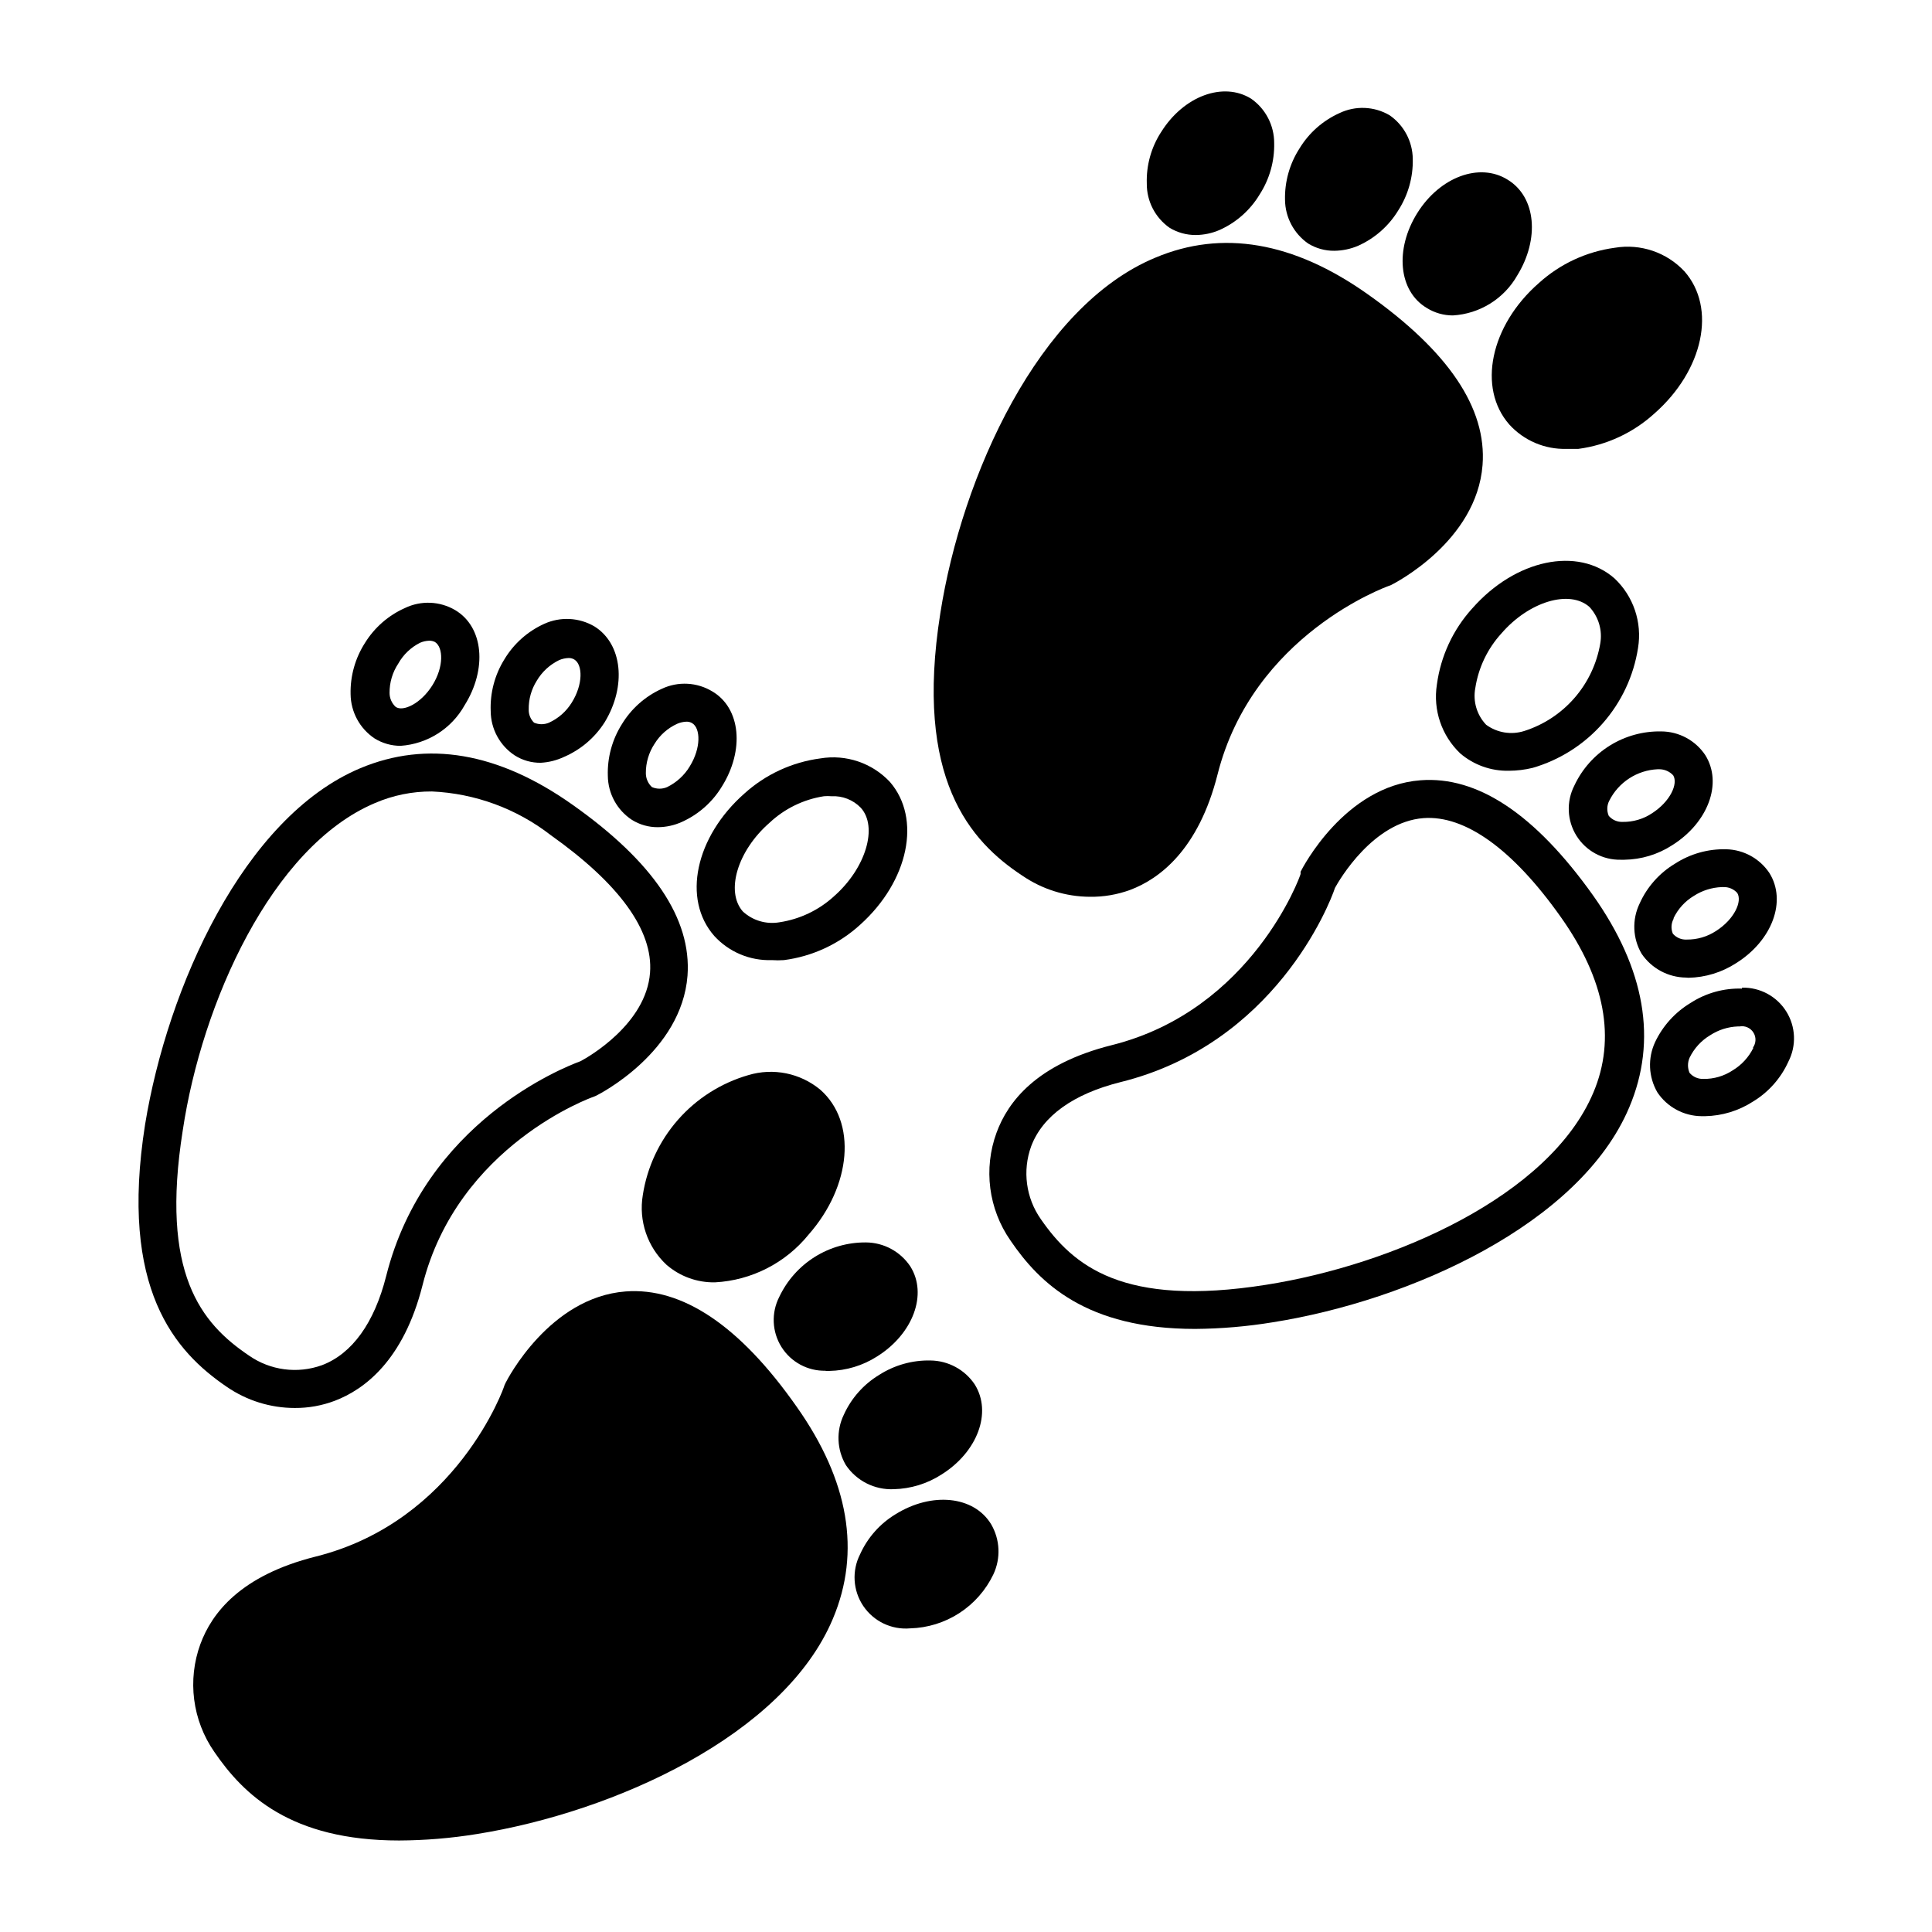
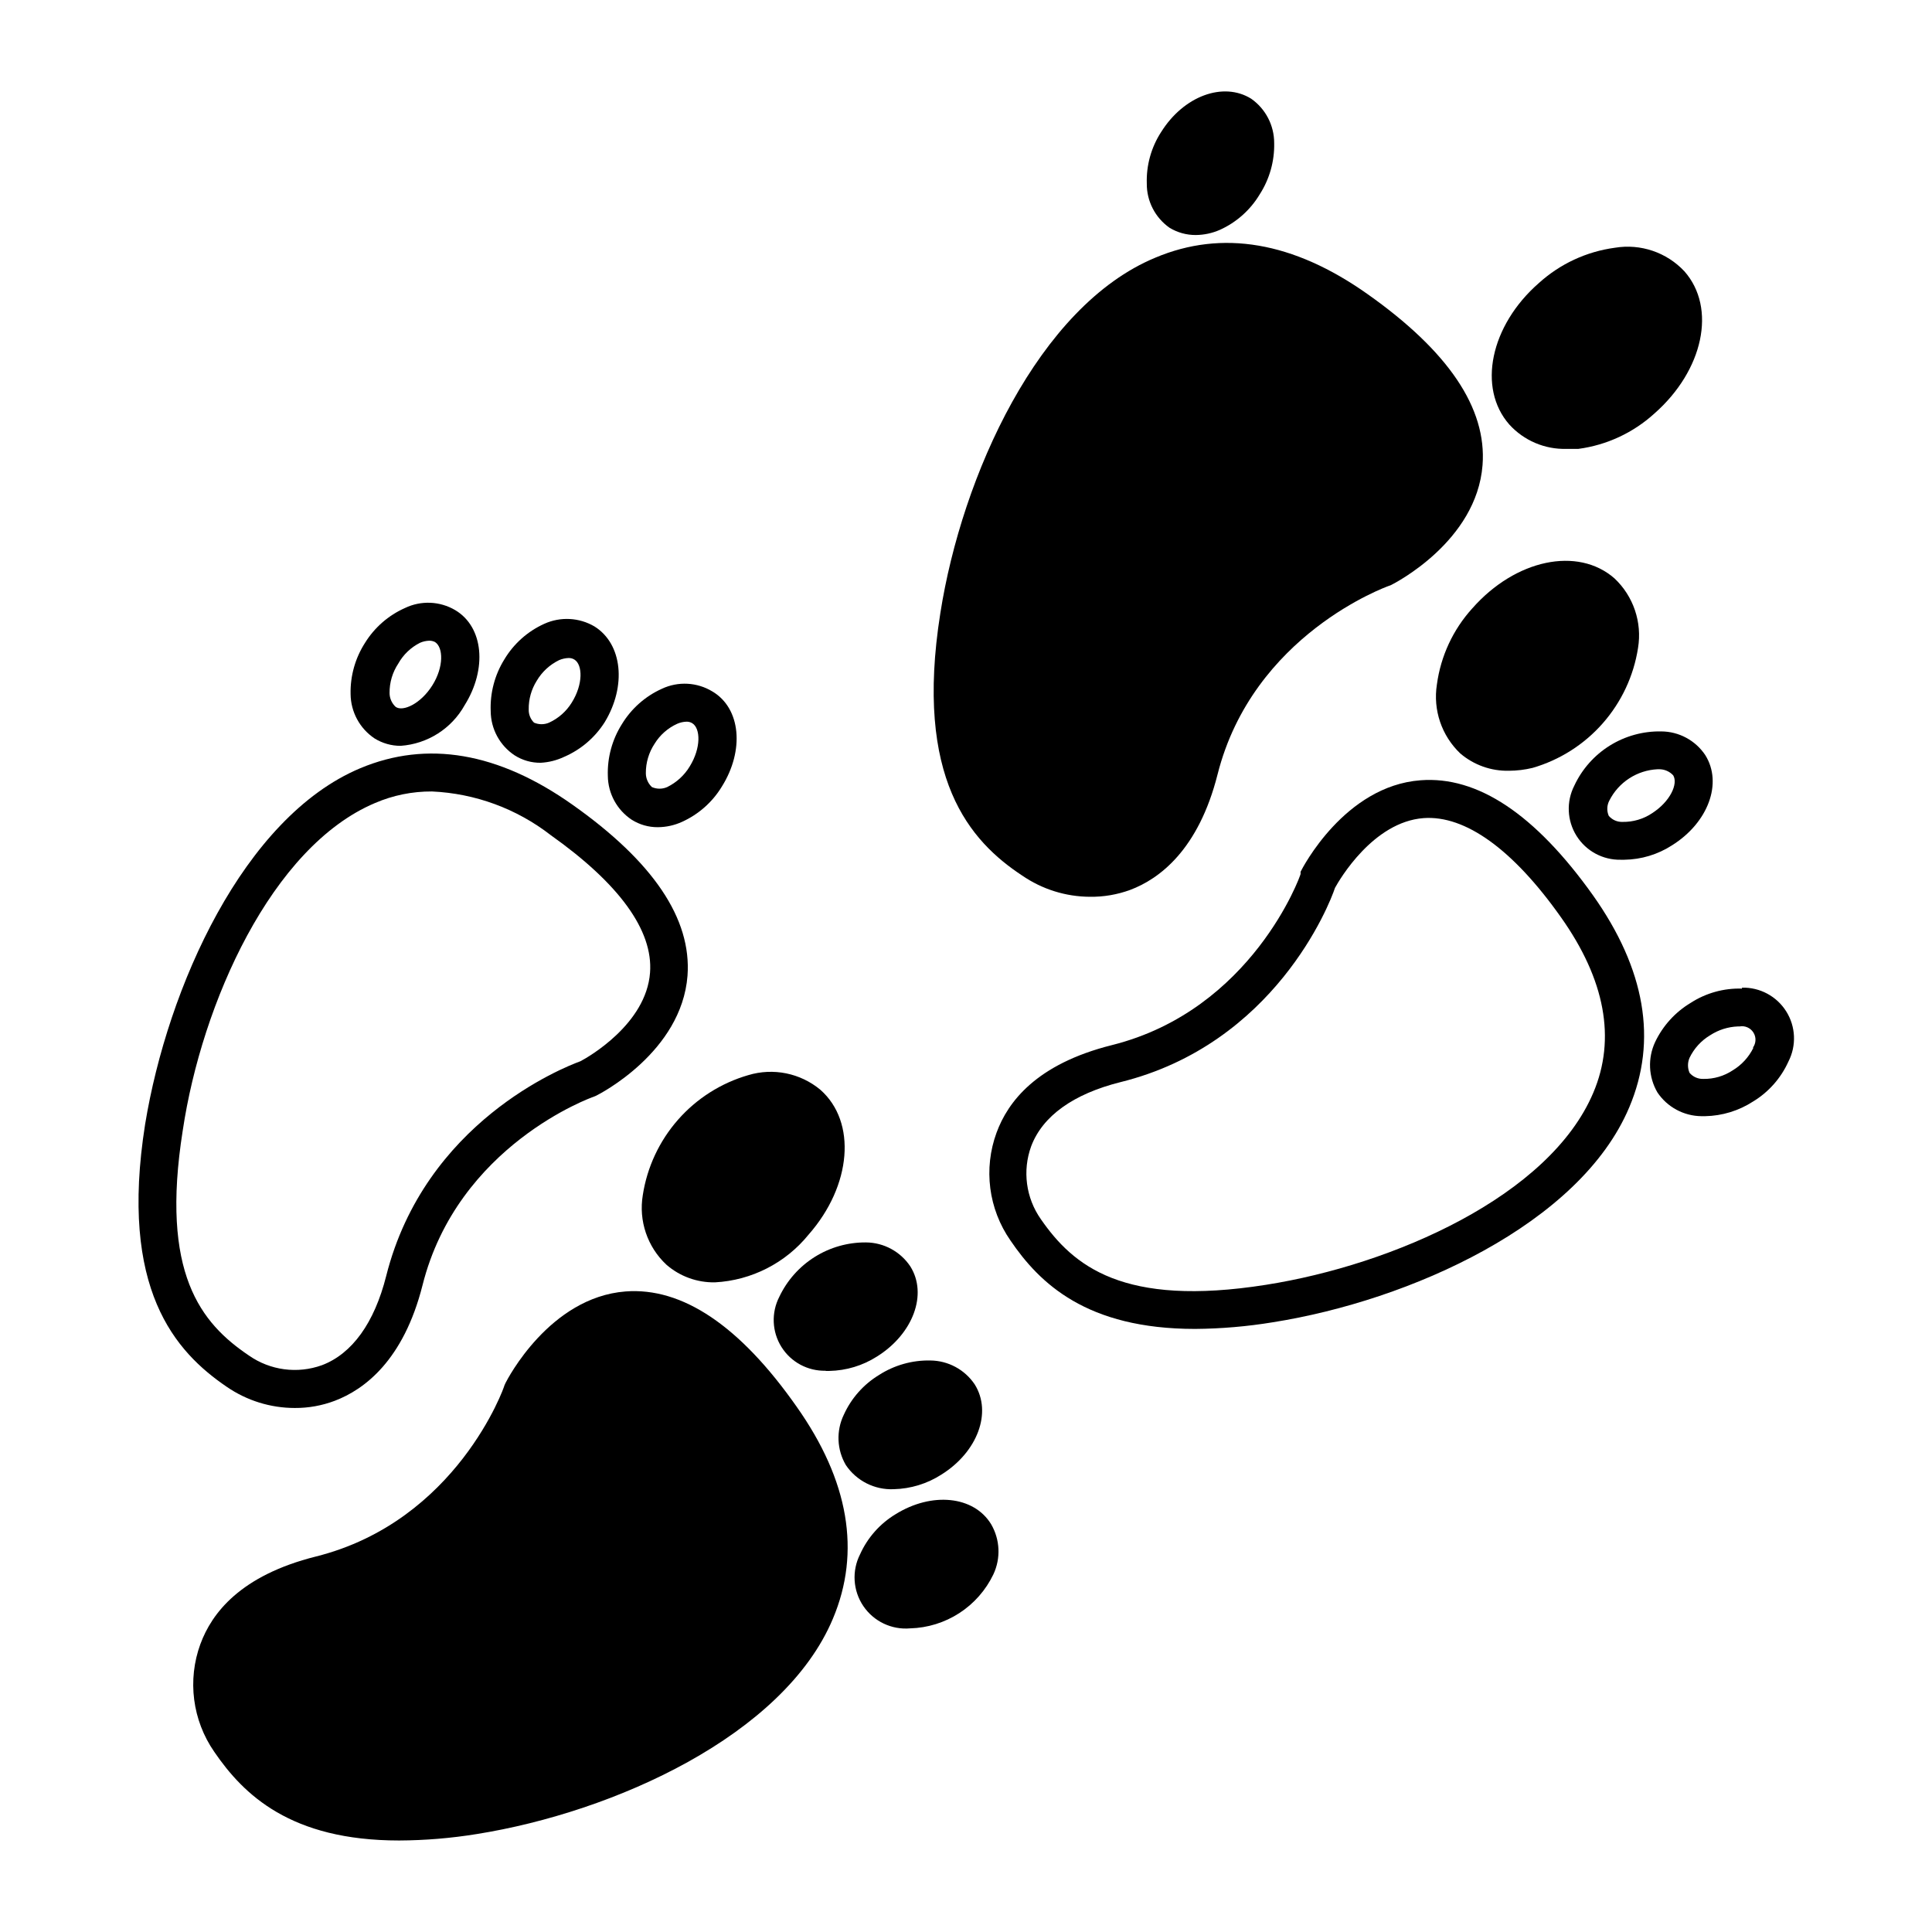
<svg xmlns="http://www.w3.org/2000/svg" fill="#000000" width="800px" height="800px" version="1.1" viewBox="144 144 512 512">
  <g>
    <path d="m393.2 306.49c-6.953 43.883 7.91 60.457 21.664 69.527v-0.004c5.293 3.652 11.562 5.617 17.988 5.644 3.625 0.047 7.227-0.57 10.629-1.812 7.809-2.922 18.137-10.68 23.176-30.582 9.371-37.18 44.988-49.828 45.344-49.977l0.656-0.25c0.906-0.453 22.672-11.539 24.234-31.789 1.16-15.113-9.117-30.23-30.531-45.344-19.598-13.855-38.492-17.078-56.176-9.621-30.984 12.84-51.289 57.883-56.984 94.207z" />
    <path d="m543.99 256.51c3.859 4.246 9.379 6.598 15.113 6.449h3.176c7.512-1 14.543-4.269 20.152-9.371 13-11.438 16.523-27.961 7.961-37.684h-0.004c-4.711-5.039-11.633-7.383-18.438-6.246-7.512 1.012-14.539 4.277-20.152 9.371-12.848 11.234-16.324 27.809-7.809 37.48z" />
-     <path d="m543.54 191.62c-7.406-4.637-17.938-0.754-23.93 8.816-5.996 9.574-5.039 20.707 2.519 25.191h-0.004c2.074 1.289 4.465 1.969 6.902 1.965 7.129-0.418 13.559-4.418 17.078-10.629 5.894-9.574 5.039-20.707-2.566-25.344z" />
-     <path d="m512.25 174.54c-4.062-2.387-9.051-2.594-13.301-0.555-4.391 1.984-8.082 5.25-10.578 9.371-2.606 4.051-3.938 8.789-3.828 13.605 0.051 4.629 2.344 8.945 6.144 11.586 2.078 1.27 4.469 1.934 6.902 1.914 2.203-0.02 4.379-0.48 6.398-1.359 4.394-1.98 8.082-5.25 10.582-9.371 2.602-4.051 3.938-8.789 3.828-13.602-0.047-4.633-2.336-8.953-6.148-11.59z" />
    <path d="m453.96 204.37c2.078 1.262 4.469 1.922 6.902 1.914 2.203-0.016 4.379-0.477 6.398-1.363 4.406-1.984 8.098-5.273 10.578-9.418 2.606-4.051 3.941-8.789 3.832-13.605 0.004-4.672-2.269-9.055-6.098-11.738-7.356-4.586-17.887-0.754-23.879 8.867h-0.004c-2.613 4.043-3.93 8.789-3.777 13.602-0.043 4.672 2.219 9.062 6.047 11.742z" />
    <path d="m520.46 350.78c-20.152 1.512-31.336 23.328-31.789 24.234l-0.004-0.004c-0.02 0.203-0.02 0.406 0 0.605 0 0.352-12.797 36.023-49.977 45.344-20.152 5.039-27.609 15.113-30.582 23.176-3.523 9.566-2.152 20.25 3.68 28.617 7.707 11.336 20.152 23.426 48.918 23.426 6.906-0.051 13.793-0.641 20.605-1.762 36.324-5.742 81.414-25.996 94.465-56.98 7.508-17.734 4.231-36.625-9.621-56.176-15.367-21.562-30.633-31.641-45.695-30.48zm45.793 82.773c-11.586 27.457-53.102 45.645-86.758 50.934-37.938 5.996-51.086-5.039-59.652-17.383l0.004 0.004c-3.973-5.637-4.934-12.867-2.57-19.348 3.023-8.012 11.184-13.855 23.629-16.977 40.809-10.078 55.418-47.004 56.879-51.488 1.16-2.117 10.078-17.48 23.477-18.488 11.035-0.805 23.68 8.262 36.426 26.301 11.691 16.52 14.613 32.188 8.566 46.445z" />
-     <path d="m543.89 348.26c2.106-0.012 4.199-0.266 6.246-0.758 7.203-2.086 13.66-6.188 18.613-11.82 4.953-5.629 8.199-12.559 9.348-19.969 1.117-6.805-1.223-13.715-6.246-18.438-9.723-8.516-26.25-5.039-37.684 7.961v-0.004c-5.094 5.617-8.359 12.645-9.371 20.152-1.07 6.746 1.246 13.586 6.195 18.289 3.59 3.062 8.184 4.695 12.898 4.586zm21.312-43.43c2.449 2.621 3.512 6.246 2.871 9.773-0.918 5.332-3.285 10.309-6.84 14.387-3.551 4.078-8.16 7.102-13.312 8.738-3.434 1.086-7.176 0.469-10.078-1.66-2.469-2.59-3.539-6.211-2.871-9.727 0.828-5.394 3.227-10.422 6.902-14.457 7.305-8.465 18.035-11.688 23.328-7.055z" />
+     <path d="m543.89 348.26c2.106-0.012 4.199-0.266 6.246-0.758 7.203-2.086 13.66-6.188 18.613-11.82 4.953-5.629 8.199-12.559 9.348-19.969 1.117-6.805-1.223-13.715-6.246-18.438-9.723-8.516-26.25-5.039-37.684 7.961v-0.004c-5.094 5.617-8.359 12.645-9.371 20.152-1.07 6.746 1.246 13.586 6.195 18.289 3.59 3.062 8.184 4.695 12.898 4.586zm21.312-43.43z" />
    <path d="m573.51 371.84h0.957c4.492-0.062 8.875-1.391 12.645-3.828 9.574-5.996 13.453-16.473 8.816-23.879v-0.004c-2.602-3.914-6.984-6.277-11.688-6.297-4.816-0.09-9.555 1.219-13.641 3.766-4.086 2.551-7.348 6.231-9.383 10.594-2.164 4.227-1.945 9.281 0.574 13.309s6.969 6.434 11.719 6.34zm-3.023-15.668c1.203-2.398 3.023-4.43 5.273-5.891 2.246-1.461 4.844-2.297 7.523-2.422h0.453c1.395 0.004 2.727 0.586 3.676 1.609 1.359 2.215-0.754 6.953-5.644 10.078h0.004c-2.297 1.52-5.004 2.312-7.758 2.266-1.41 0.059-2.766-0.535-3.68-1.609-0.559-1.301-0.504-2.781 0.152-4.031z" />
-     <path d="m591.45 403.12c4.496-0.086 8.875-1.43 12.645-3.879 9.574-5.996 13.453-16.473 8.816-23.879h0.004c-2.551-3.824-6.797-6.172-11.387-6.297-4.836-0.137-9.598 1.199-13.656 3.828-4.129 2.484-7.402 6.176-9.367 10.578-2.043 4.25-1.836 9.238 0.551 13.301 2.652 3.891 7.035 6.242 11.742 6.297zm-3.981-15.719c1.184-2.492 3.074-4.578 5.441-5.996 2.199-1.414 4.742-2.215 7.356-2.316h0.453c1.398-0.055 2.746 0.52 3.68 1.562 1.359 2.215-0.754 6.953-5.644 10.078v-0.004c-2.301 1.512-5.004 2.301-7.758 2.269-1.402 0.078-2.758-0.5-3.676-1.562-0.547-1.309-0.453-2.797 0.25-4.031z" />
    <path d="m605.65 405.99c-4.812-0.152-9.559 1.168-13.602 3.781-4.094 2.453-7.371 6.066-9.422 10.379-2 4.277-1.773 9.266 0.605 13.348 2.613 3.906 6.992 6.262 11.688 6.301h0.957c4.512-0.086 8.91-1.43 12.695-3.879 4.125-2.5 7.391-6.188 9.371-10.582 2.172-4.223 1.957-9.277-0.566-13.297-2.523-4.023-6.981-6.418-11.727-6.301zm3.023 15.668v0.004c-1.215 2.484-3.121 4.566-5.492 5.992-2.297 1.523-5 2.312-7.758 2.269-1.406 0.055-2.766-0.539-3.676-1.613-0.547-1.27-0.547-2.711 0-3.981 1.199-2.492 3.109-4.578 5.488-5.996 2.184-1.414 4.707-2.215 7.309-2.316h0.453c1.441-0.266 2.902 0.375 3.68 1.621 0.781 1.246 0.719 2.84-0.156 4.023z" />
    <path d="m204.12 511.54c5.293 3.633 11.562 5.582 17.984 5.59 3.633 0.023 7.238-0.625 10.633-1.914 7.809-2.973 18.188-10.68 23.227-30.582 9.32-37.18 44.988-49.879 45.344-49.977l0.605-0.25c0.957-0.453 22.723-11.586 24.285-31.84 1.109-15.113-9.117-30.23-30.531-45.344-19.598-13.855-38.492-17.078-56.227-9.621-30.887 12.996-51.039 58.035-56.984 94.359-6.902 43.68 7.961 60.258 21.664 69.578zm-11.688-67.965c5.039-33.703 23.527-75.168 50.934-86.758 4.773-2.055 9.918-3.102 15.113-3.07 11.441 0.516 22.445 4.562 31.488 11.586 18.035 12.797 27.156 25.191 26.301 36.426-1.008 13.602-16.324 22.371-18.438 23.477-4.535 1.664-41.211 16.121-51.488 56.93-3.125 12.395-9.02 20.605-17.027 23.629h-0.004c-6.484 2.34-13.699 1.379-19.348-2.566-12.695-8.566-23.527-21.715-17.531-59.652z" />
-     <path d="m348.56 398.44c1.059 0.074 2.117 0.074 3.176 0 7.512-0.969 14.547-4.223 20.152-9.32 12.996-11.641 16.324-28.215 7.961-37.887-4.715-5.039-11.637-7.383-18.441-6.246-7.508 0.988-14.535 4.238-20.152 9.32-13 11.488-16.523 28.012-7.961 37.734 3.902 4.269 9.484 6.609 15.266 6.398zm13.805-43.43c0.656-0.059 1.312-0.059 1.965 0 2.902-0.156 5.731 0.945 7.758 3.023 4.637 5.039 1.41 16.02-7.055 23.477h0.004c-4.027 3.684-9.062 6.09-14.461 6.902-3.512 0.609-7.106-0.449-9.723-2.871-4.637-5.289-1.41-16.07 7.055-23.477 3.996-3.758 9.035-6.219 14.457-7.055z" />
    <path d="m311.43 361.25c2.066 1.301 4.461 1.984 6.902 1.965 2.207-0.012 4.387-0.492 6.398-1.41 4.391-1.98 8.082-5.25 10.578-9.371 5.996-9.574 5.039-20.707-2.519-25.191v0.004c-4.062-2.473-9.098-2.738-13.398-0.707-4.394 1.98-8.082 5.25-10.582 9.371-2.586 4.09-3.883 8.867-3.727 13.703 0.055 4.691 2.434 9.051 6.348 11.637zm12.043-25.441h-0.004c0.766-0.336 1.586-0.523 2.418-0.555 0.551-0.023 1.094 0.117 1.562 0.402 2.215 1.359 2.367 6.551-0.656 11.438h0.004c-1.43 2.371-3.512 4.277-5.996 5.492-1.285 0.562-2.746 0.562-4.031 0-1.023-0.949-1.609-2.281-1.613-3.676-0.02-2.777 0.785-5.496 2.316-7.812 1.426-2.32 3.516-4.164 5.996-5.289z" />
    <path d="m301.55 310.02c-4.055-2.387-9.016-2.648-13.301-0.707-4.406 1.988-8.098 5.273-10.582 9.422-2.562 4.117-3.824 8.91-3.625 13.754 0.039 4.711 2.418 9.09 6.348 11.688 2.059 1.312 4.457 1.996 6.902 1.965 2.148-0.113 4.25-0.645 6.195-1.562 4.441-1.914 8.199-5.129 10.781-9.219 5.797-9.57 4.688-20.707-2.719-25.34zm-12.043 25.492c-1.27 0.547-2.707 0.547-3.981 0-0.945-0.926-1.457-2.207-1.41-3.527-0.039-2.672 0.695-5.297 2.117-7.559 1.395-2.375 3.465-4.289 5.945-5.488 0.781-0.332 1.617-0.52 2.469-0.555 0.547-0.023 1.094 0.117 1.562 0.402 2.215 1.359 2.367 6.551-0.707 11.438-1.434 2.312-3.519 4.156-5.996 5.289z" />
    <path d="m251.32 305.13c-4.371 1.941-8.059 5.152-10.578 9.219-2.606 4.051-3.941 8.789-3.832 13.602 0.051 4.723 2.426 9.113 6.348 11.738 2.074 1.289 4.465 1.969 6.902 1.965 7.121-0.492 13.508-4.547 16.98-10.781 5.996-9.574 5.039-20.707-2.519-25.191-4.066-2.387-9.051-2.594-13.301-0.551zm-2.469 26.195c-1.023-0.949-1.609-2.281-1.613-3.676-0.027-2.777 0.781-5.496 2.32-7.809 1.324-2.359 3.324-4.273 5.742-5.492 0.762-0.336 1.586-0.523 2.418-0.555 0.543-0.016 1.078 0.105 1.562 0.352 2.215 1.41 2.367 6.602-0.707 11.488-3.07 4.887-7.809 7.055-9.723 5.691z" />
    <path d="m309.77 486.25c-20.152 1.562-31.336 23.328-31.789 24.234l-0.301 0.656c0 0.352-12.594 35.973-49.926 45.344-20.152 5.039-27.66 15.113-30.633 23.176l-0.004-0.004c-3.508 9.57-2.133 20.246 3.68 28.617 7.758 11.336 20.203 23.477 48.969 23.477 6.902-0.031 13.793-0.605 20.605-1.711 36.324-5.797 81.367-26.098 94.363-57.082 7.457-17.684 4.231-36.578-9.621-56.176-15.016-21.41-30.277-31.688-45.344-30.531z" />
    <path d="m314.35 460.71c-1.137 6.805 1.207 13.727 6.246 18.441 3.566 3.109 8.164 4.777 12.898 4.684 9.676-0.523 18.68-5.117 24.785-12.645 11.438-13 12.797-29.875 3.125-38.391-5.309-4.418-12.48-5.875-19.094-3.879-7.207 2.082-13.668 6.18-18.621 11.812-4.953 5.633-8.195 12.562-9.34 19.977z" />
    <path d="m362.82 507.31h0.957c4.488-0.086 8.867-1.41 12.648-3.828 9.574-5.996 13.453-16.523 8.816-23.879-2.621-3.93-7.016-6.309-11.738-6.348-4.809-0.039-9.523 1.293-13.594 3.848-4.07 2.555-7.324 6.219-9.383 10.559-2.168 4.223-1.953 9.277 0.57 13.301 2.519 4.019 6.977 6.414 11.723 6.297z" />
    <path d="m393.5 534.77c9.574-5.996 13.453-16.473 8.816-23.879-2.625-3.922-7.019-6.297-11.738-6.348-4.816-0.105-9.551 1.23-13.605 3.828-4.121 2.5-7.387 6.188-9.367 10.582-2.043 4.246-1.836 9.234 0.551 13.301 2.828 4.199 7.641 6.625 12.699 6.398 4.488-0.109 8.867-1.449 12.645-3.883z" />
    <path d="m381.31 545.3c-4.121 2.5-7.391 6.188-9.371 10.582-2.234 4.387-1.91 9.641 0.84 13.723 2.754 4.082 7.504 6.352 12.41 5.926 4.637-0.121 9.152-1.523 13.047-4.047 3.894-2.523 7.016-6.078 9.02-10.262 2-4.266 1.773-9.238-0.605-13.301-4.586-7.508-15.719-8.617-25.34-2.621z" />
  </g>
</svg>